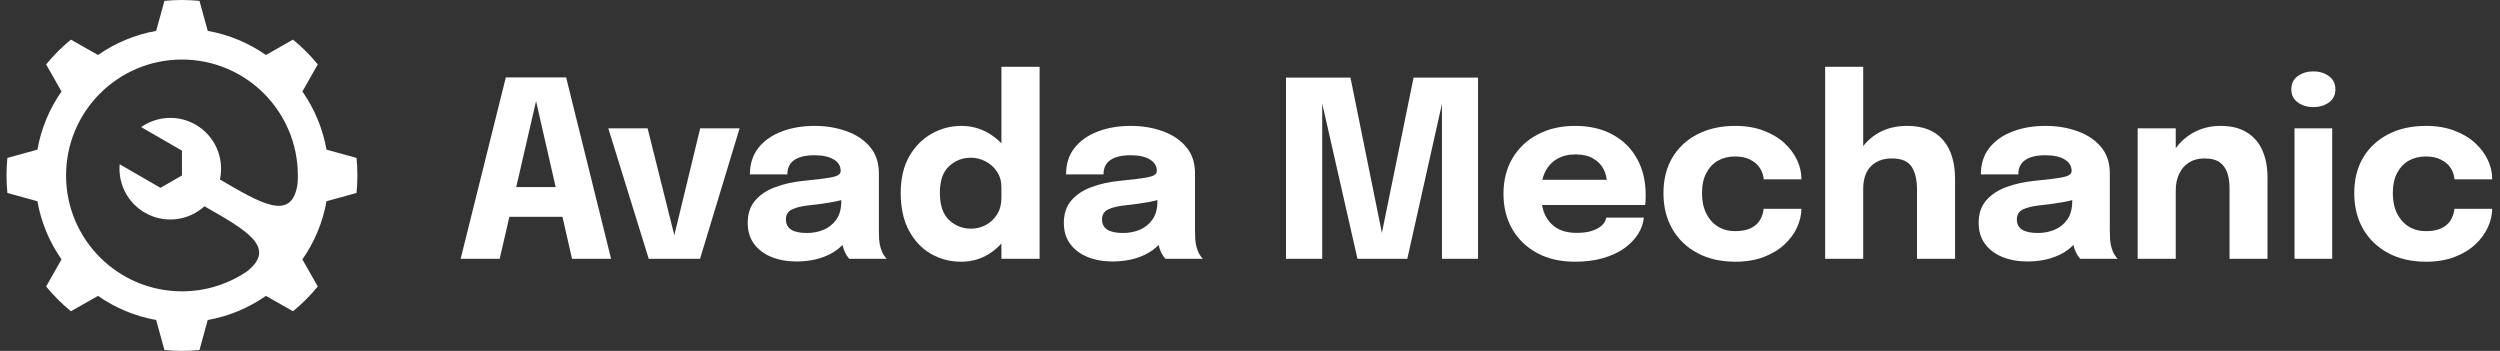
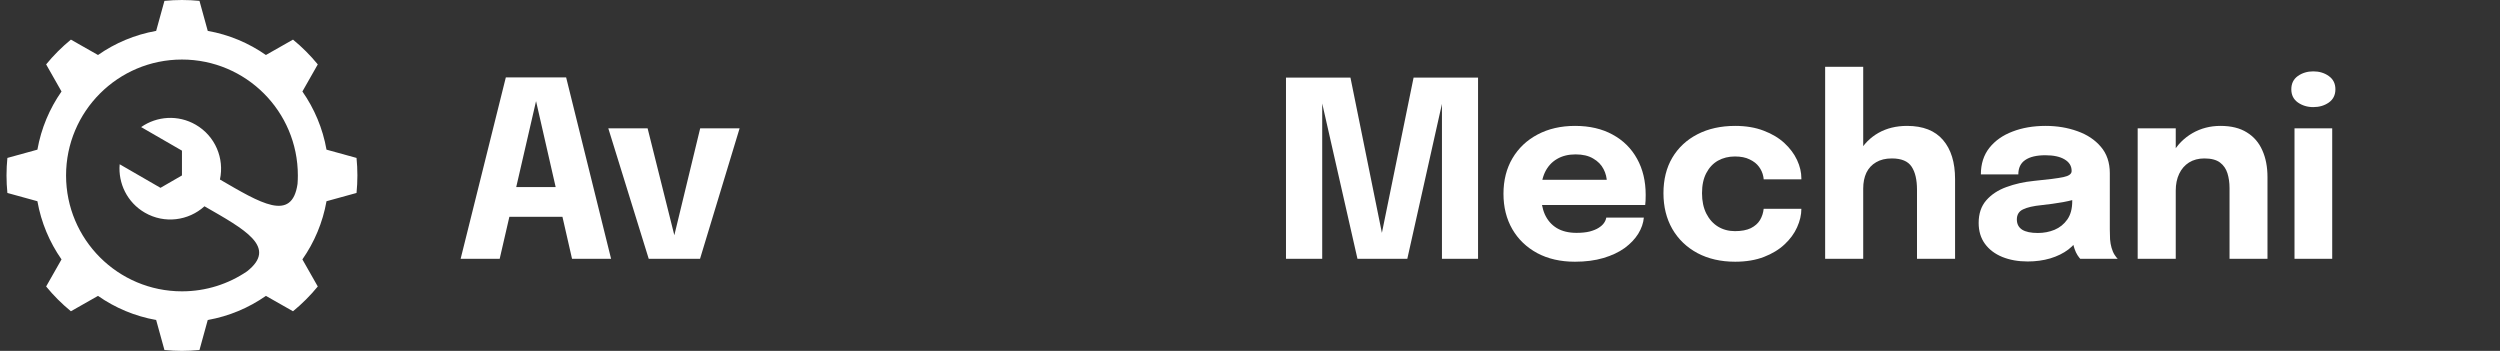
<svg xmlns="http://www.w3.org/2000/svg" width="285" height="40" viewBox="0 0 285 40" fill="none">
  <rect x="0" y="0" width="285" height="40" fill="#333333" stroke="none" />
  <path d="M37.222 22.94C38.362 22.626 39.503 22.312 40.644 21.997C40.709 21.34 40.743 20.674 40.743 20C40.743 19.326 40.709 18.66 40.644 18.003C39.503 17.688 38.362 17.374 37.222 17.06C36.791 14.627 35.834 12.377 34.473 10.429C35.058 9.4 35.642 8.37 36.227 7.341C35.381 6.308 34.435 5.362 33.402 4.516C32.373 5.101 31.343 5.685 30.314 6.27C28.366 4.909 26.116 3.952 23.683 3.521C23.369 2.381 23.055 1.24 22.74 0.099C22.083 0.034 21.417 0 20.743 0C20.069 0 19.403 0.034 18.746 0.099C18.431 1.24 18.117 2.381 17.802 3.521C15.37 3.952 13.12 4.909 11.172 6.27C10.143 5.685 9.113 5.101 8.084 4.516C7.051 5.362 6.105 6.308 5.259 7.341C5.844 8.37 6.428 9.4 7.013 10.429C5.652 12.377 4.695 14.627 4.264 17.06C3.123 17.374 1.983 17.688 0.842 18.003C0.777 18.66 0.743 19.326 0.743 20C0.743 20.674 0.777 21.34 0.842 21.997C1.983 22.312 3.123 22.626 4.264 22.94C4.695 25.373 5.652 27.623 7.013 29.571C6.428 30.6 5.844 31.63 5.259 32.659C6.105 33.692 7.051 34.638 8.084 35.484C9.113 34.899 10.143 34.315 11.172 33.73C13.12 35.091 15.37 36.048 17.802 36.479C18.117 37.62 18.431 38.76 18.746 39.901C19.403 39.966 20.069 40 20.743 40C21.417 40 22.083 39.966 22.74 39.901C23.055 38.76 23.369 37.62 23.683 36.479C26.116 36.048 28.366 35.091 30.314 33.73C31.343 34.315 32.373 34.899 33.402 35.484C34.435 34.638 35.381 33.692 36.227 32.659C35.642 31.63 35.058 30.6 34.473 29.571C35.834 27.623 36.791 25.373 37.222 22.94ZM33.92 20.96C33.286 25.378 29.672 23.132 25.072 20.465C25.595 18.069 24.546 15.508 22.308 14.216C20.295 13.055 17.876 13.238 16.09 14.488L20.743 17.174V20L18.296 21.413L13.642 18.726C13.453 20.898 14.504 23.085 16.517 24.247C18.754 25.539 21.496 25.167 23.31 23.516C27.924 26.169 31.68 28.177 28.153 30.94C26.04 32.374 23.489 33.212 20.743 33.212C13.446 33.212 7.531 27.297 7.531 20C7.531 12.703 13.446 6.788 20.743 6.788C28.04 6.788 33.955 12.703 33.955 20C33.955 20.323 33.943 20.643 33.92 20.96Z" fill="white" />
  <path d="M52.513 29.5L57.665 8.822H64.539L69.663 29.5H65.211L61.095 11.468H61.123L56.965 29.5H52.513ZM56.209 24.712V21.324H66.009V24.712H56.209Z" fill="white" />
  <path d="M84.314 14.632L79.805 29.5H73.954L69.347 14.632H73.828L77.216 28.184H76.543L79.82 14.632H84.314Z" fill="white" />
-   <path d="M90.825 29.808C89.742 29.808 88.776 29.635 87.927 29.29C87.087 28.945 86.429 28.445 85.953 27.792C85.477 27.139 85.239 26.345 85.239 25.412C85.239 24.357 85.528 23.499 86.107 22.836C86.685 22.173 87.451 21.669 88.403 21.324C89.364 20.969 90.405 20.736 91.525 20.624C93.158 20.465 94.283 20.321 94.899 20.19C95.524 20.059 95.837 19.831 95.837 19.504C95.837 19.495 95.837 19.485 95.837 19.476C95.837 18.925 95.571 18.491 95.039 18.174C94.516 17.857 93.783 17.698 92.841 17.698C91.842 17.698 91.077 17.88 90.545 18.244C90.022 18.599 89.761 19.145 89.761 19.882H85.491C85.491 18.687 85.813 17.679 86.457 16.858C87.11 16.037 87.992 15.416 89.103 14.996C90.213 14.567 91.469 14.352 92.869 14.352C94.175 14.352 95.384 14.553 96.495 14.954C97.605 15.346 98.497 15.939 99.169 16.732C99.85 17.525 100.191 18.533 100.191 19.756C100.191 19.952 100.191 20.148 100.191 20.344C100.191 20.531 100.191 20.722 100.191 20.918V26.182C100.191 26.565 100.2 26.933 100.219 27.288C100.247 27.633 100.303 27.951 100.387 28.24C100.48 28.567 100.597 28.837 100.737 29.052C100.877 29.267 100.993 29.416 101.087 29.5H96.817C96.751 29.435 96.649 29.299 96.509 29.094C96.378 28.889 96.266 28.651 96.173 28.38C96.061 28.053 95.977 27.727 95.921 27.4C95.874 27.064 95.851 26.672 95.851 26.224L96.747 26.84C96.485 27.456 96.061 27.988 95.473 28.436C94.894 28.875 94.203 29.215 93.401 29.458C92.607 29.691 91.749 29.808 90.825 29.808ZM91.987 26.56C92.668 26.56 93.303 26.439 93.891 26.196C94.488 25.944 94.973 25.552 95.347 25.02C95.72 24.488 95.907 23.793 95.907 22.934V21.436L96.985 22.486C96.369 22.71 95.655 22.897 94.843 23.046C94.04 23.186 93.237 23.298 92.435 23.382C91.483 23.475 90.769 23.639 90.293 23.872C89.826 24.096 89.593 24.479 89.593 25.02C89.593 25.533 89.793 25.921 90.195 26.182C90.596 26.434 91.193 26.56 91.987 26.56Z" fill="white" />
-   <path d="M109.583 29.836C108.341 29.836 107.198 29.542 106.153 28.954C105.107 28.357 104.267 27.475 103.633 26.308C102.998 25.141 102.681 23.704 102.681 21.996C102.681 20.363 103.003 18.977 103.647 17.838C104.3 16.699 105.149 15.836 106.195 15.248C107.249 14.651 108.379 14.352 109.583 14.352C110.759 14.352 111.832 14.651 112.803 15.248C113.783 15.845 114.567 16.662 115.155 17.698C115.743 18.725 116.037 19.91 116.037 21.254C116.037 21.301 116.037 21.347 116.037 21.394C116.037 21.431 116.037 21.473 116.037 21.52L114.161 21.548C114.161 21.52 114.161 21.492 114.161 21.464C114.161 21.427 114.161 21.394 114.161 21.366C114.161 20.666 113.993 20.064 113.657 19.56C113.321 19.056 112.887 18.669 112.355 18.398C111.823 18.118 111.267 17.978 110.689 17.978C109.727 17.978 108.897 18.3 108.197 18.944C107.497 19.579 107.147 20.596 107.147 21.996C107.147 23.396 107.497 24.427 108.197 25.09C108.906 25.743 109.737 26.07 110.689 26.07C111.286 26.07 111.851 25.93 112.383 25.65C112.915 25.361 113.344 24.955 113.671 24.432C113.997 23.909 114.161 23.293 114.161 22.584L116.037 22.682C116.037 24.017 115.747 25.225 115.169 26.308C114.599 27.381 113.825 28.24 112.845 28.884C111.874 29.519 110.787 29.836 109.583 29.836ZM114.161 29.5V7.618H118.515V29.5H114.161Z" fill="white" />
-   <path d="M126.864 29.808C125.781 29.808 124.815 29.635 123.966 29.29C123.126 28.945 122.468 28.445 121.992 27.792C121.516 27.139 121.278 26.345 121.278 25.412C121.278 24.357 121.567 23.499 122.146 22.836C122.724 22.173 123.49 21.669 124.442 21.324C125.403 20.969 126.444 20.736 127.564 20.624C129.197 20.465 130.322 20.321 130.938 20.19C131.563 20.059 131.876 19.831 131.876 19.504C131.876 19.495 131.876 19.485 131.876 19.476C131.876 18.925 131.61 18.491 131.078 18.174C130.555 17.857 129.822 17.698 128.88 17.698C127.881 17.698 127.116 17.88 126.584 18.244C126.061 18.599 125.8 19.145 125.8 19.882H121.53C121.53 18.687 121.852 17.679 122.496 16.858C123.149 16.037 124.031 15.416 125.142 14.996C126.252 14.567 127.508 14.352 128.908 14.352C130.214 14.352 131.423 14.553 132.534 14.954C133.644 15.346 134.536 15.939 135.208 16.732C135.889 17.525 136.23 18.533 136.23 19.756C136.23 19.952 136.23 20.148 136.23 20.344C136.23 20.531 136.23 20.722 136.23 20.918V26.182C136.23 26.565 136.239 26.933 136.258 27.288C136.286 27.633 136.342 27.951 136.426 28.24C136.519 28.567 136.636 28.837 136.776 29.052C136.916 29.267 137.032 29.416 137.126 29.5H132.856C132.79 29.435 132.688 29.299 132.548 29.094C132.417 28.889 132.305 28.651 132.212 28.38C132.1 28.053 132.016 27.727 131.96 27.4C131.913 27.064 131.89 26.672 131.89 26.224L132.786 26.84C132.524 27.456 132.1 27.988 131.512 28.436C130.933 28.875 130.242 29.215 129.44 29.458C128.646 29.691 127.788 29.808 126.864 29.808ZM128.026 26.56C128.707 26.56 129.342 26.439 129.93 26.196C130.527 25.944 131.012 25.552 131.386 25.02C131.759 24.488 131.946 23.793 131.946 22.934V21.436L133.024 22.486C132.408 22.71 131.694 22.897 130.882 23.046C130.079 23.186 129.276 23.298 128.474 23.382C127.522 23.475 126.808 23.639 126.332 23.872C125.865 24.096 125.632 24.479 125.632 25.02C125.632 25.533 125.832 25.921 126.234 26.182C126.635 26.434 127.232 26.56 128.026 26.56Z" fill="white" />
  <path d="M161.148 8.85H168.498V29.5H164.382V11.412L164.466 11.468L160.434 29.5H154.75L150.648 11.426L150.732 11.384V29.5H146.602V8.85H153.952L157.718 27.442H157.354L161.148 8.85Z" fill="white" />
  <path d="M173.748 23.368V20.498H183.604L183.184 21.226C183.184 21.151 183.184 21.081 183.184 21.016C183.184 20.941 183.184 20.871 183.184 20.806C183.184 20.274 183.058 19.765 182.806 19.28C182.554 18.785 182.162 18.384 181.63 18.076C181.107 17.759 180.435 17.6 179.614 17.6C178.792 17.6 178.083 17.777 177.486 18.132C176.898 18.477 176.445 18.977 176.128 19.63C175.82 20.283 175.666 21.072 175.666 21.996C175.666 22.948 175.815 23.765 176.114 24.446C176.422 25.118 176.874 25.636 177.472 26C178.078 26.364 178.83 26.546 179.726 26.546C180.304 26.546 180.804 26.495 181.224 26.392C181.644 26.28 181.984 26.14 182.246 25.972C182.516 25.804 182.722 25.617 182.862 25.412C183.002 25.207 183.086 25.006 183.114 24.81H187.398C187.342 25.435 187.127 26.051 186.754 26.658C186.38 27.255 185.862 27.797 185.2 28.282C184.537 28.758 183.73 29.136 182.778 29.416C181.835 29.696 180.757 29.836 179.544 29.836C177.901 29.836 176.468 29.509 175.246 28.856C174.023 28.193 173.076 27.283 172.404 26.126C171.732 24.959 171.396 23.615 171.396 22.094C171.396 20.554 171.736 19.205 172.418 18.048C173.108 16.881 174.065 15.976 175.288 15.332C176.52 14.679 177.943 14.352 179.558 14.352C181.21 14.352 182.638 14.683 183.842 15.346C185.046 15.999 185.974 16.919 186.628 18.104C187.281 19.28 187.608 20.652 187.608 22.22C187.608 22.453 187.603 22.677 187.594 22.892C187.584 23.107 187.57 23.265 187.552 23.368H173.748Z" fill="white" />
  <path d="M197.81 29.836C196.176 29.836 194.744 29.509 193.512 28.856C192.28 28.193 191.323 27.274 190.642 26.098C189.97 24.922 189.634 23.564 189.634 22.024C189.634 20.465 189.97 19.117 190.642 17.978C191.323 16.83 192.28 15.939 193.512 15.304C194.744 14.669 196.176 14.352 197.81 14.352C199.032 14.352 200.115 14.534 201.058 14.898C202 15.253 202.789 15.724 203.424 16.312C204.058 16.9 204.539 17.544 204.866 18.244C205.192 18.944 205.356 19.639 205.356 20.33C205.356 20.339 205.356 20.358 205.356 20.386C205.356 20.405 205.356 20.423 205.356 20.442H201.058C201.058 20.386 201.053 20.335 201.044 20.288C201.044 20.232 201.034 20.176 201.016 20.12C200.941 19.728 200.778 19.359 200.526 19.014C200.274 18.669 199.919 18.389 199.462 18.174C199.014 17.95 198.454 17.838 197.782 17.838C197.063 17.838 196.419 17.997 195.85 18.314C195.29 18.631 194.846 19.103 194.52 19.728C194.193 20.344 194.03 21.109 194.03 22.024C194.03 22.92 194.193 23.695 194.52 24.348C194.846 24.992 195.29 25.487 195.85 25.832C196.419 26.177 197.063 26.35 197.782 26.35C198.519 26.35 199.121 26.238 199.588 26.014C200.054 25.781 200.404 25.473 200.638 25.09C200.871 24.698 201.011 24.269 201.058 23.802H205.356C205.356 24.493 205.192 25.197 204.866 25.916C204.548 26.625 204.072 27.274 203.438 27.862C202.812 28.45 202.028 28.926 201.086 29.29C200.143 29.654 199.051 29.836 197.81 29.836Z" fill="white" />
  <path d="M218.538 29.5V24.208C218.538 24.021 218.538 23.765 218.538 23.438C218.538 23.111 218.538 22.78 218.538 22.444C218.538 22.108 218.538 21.837 218.538 21.632C218.538 20.493 218.333 19.616 217.922 19C217.511 18.375 216.76 18.062 215.668 18.062C214.959 18.062 214.361 18.207 213.876 18.496C213.391 18.776 213.022 19.173 212.77 19.686C212.527 20.199 212.406 20.801 212.406 21.492L211.146 20.624C211.146 19.383 211.412 18.295 211.944 17.362C212.476 16.419 213.209 15.682 214.142 15.15C215.085 14.618 216.172 14.352 217.404 14.352C219.224 14.352 220.591 14.889 221.506 15.962C222.421 17.026 222.878 18.51 222.878 20.414C222.878 20.899 222.878 21.483 222.878 22.164C222.878 22.845 222.878 23.634 222.878 24.53V29.5H218.538ZM208.066 29.5V7.618H212.406V29.5H208.066Z" fill="white" />
  <path d="M231.153 29.808C230.07 29.808 229.104 29.635 228.255 29.29C227.415 28.945 226.757 28.445 226.281 27.792C225.805 27.139 225.567 26.345 225.567 25.412C225.567 24.357 225.856 23.499 226.435 22.836C227.013 22.173 227.779 21.669 228.731 21.324C229.692 20.969 230.733 20.736 231.853 20.624C233.486 20.465 234.611 20.321 235.227 20.19C235.852 20.059 236.165 19.831 236.165 19.504C236.165 19.495 236.165 19.485 236.165 19.476C236.165 18.925 235.899 18.491 235.367 18.174C234.844 17.857 234.111 17.698 233.169 17.698C232.17 17.698 231.405 17.88 230.873 18.244C230.35 18.599 230.089 19.145 230.089 19.882H225.819C225.819 18.687 226.141 17.679 226.785 16.858C227.438 16.037 228.32 15.416 229.431 14.996C230.541 14.567 231.797 14.352 233.197 14.352C234.503 14.352 235.712 14.553 236.823 14.954C237.933 15.346 238.825 15.939 239.497 16.732C240.178 17.525 240.519 18.533 240.519 19.756C240.519 19.952 240.519 20.148 240.519 20.344C240.519 20.531 240.519 20.722 240.519 20.918V26.182C240.519 26.565 240.528 26.933 240.547 27.288C240.575 27.633 240.631 27.951 240.715 28.24C240.808 28.567 240.925 28.837 241.065 29.052C241.205 29.267 241.321 29.416 241.415 29.5H237.145C237.079 29.435 236.977 29.299 236.837 29.094C236.706 28.889 236.594 28.651 236.501 28.38C236.389 28.053 236.305 27.727 236.249 27.4C236.202 27.064 236.179 26.672 236.179 26.224L237.075 26.84C236.813 27.456 236.389 27.988 235.801 28.436C235.222 28.875 234.531 29.215 233.729 29.458C232.935 29.691 232.077 29.808 231.153 29.808ZM232.315 26.56C232.996 26.56 233.631 26.439 234.219 26.196C234.816 25.944 235.301 25.552 235.675 25.02C236.048 24.488 236.235 23.793 236.235 22.934V21.436L237.313 22.486C236.697 22.71 235.983 22.897 235.171 23.046C234.368 23.186 233.565 23.298 232.763 23.382C231.811 23.475 231.097 23.639 230.621 23.872C230.154 24.096 229.921 24.479 229.921 25.02C229.921 25.533 230.121 25.921 230.523 26.182C230.924 26.434 231.521 26.56 232.315 26.56Z" fill="white" />
  <path d="M254.167 29.5V23.186C254.167 22.831 254.167 22.509 254.167 22.22C254.167 21.931 254.167 21.669 254.167 21.436C254.167 20.82 254.087 20.26 253.929 19.756C253.77 19.243 253.485 18.832 253.075 18.524C252.664 18.216 252.071 18.062 251.297 18.062C250.625 18.062 250.041 18.216 249.547 18.524C249.061 18.832 248.688 19.261 248.427 19.812C248.165 20.363 248.035 20.997 248.035 21.716L246.831 20.848C246.831 19.56 247.111 18.431 247.671 17.46C248.231 16.489 248.987 15.729 249.939 15.178C250.9 14.627 251.964 14.352 253.131 14.352C254.353 14.352 255.357 14.599 256.141 15.094C256.934 15.579 257.522 16.261 257.905 17.138C258.297 18.006 258.493 19.023 258.493 20.19C258.493 20.666 258.493 21.198 258.493 21.786C258.493 22.374 258.493 22.976 258.493 23.592V29.5H254.167ZM243.695 29.5V14.632H248.035V29.5H243.695Z" fill="white" />
  <path d="M261.574 29.5V14.632H265.872V29.5H261.574ZM263.716 12.21C263.044 12.21 262.456 12.033 261.952 11.678C261.457 11.323 261.21 10.824 261.21 10.18C261.21 9.527 261.457 9.023 261.952 8.668C262.456 8.313 263.044 8.136 263.716 8.136C264.397 8.136 264.985 8.313 265.48 8.668C265.984 9.023 266.236 9.527 266.236 10.18C266.236 10.833 265.984 11.337 265.48 11.692C264.985 12.037 264.397 12.21 263.716 12.21Z" fill="white" />
-   <path d="M276.56 29.836C274.926 29.836 273.494 29.509 272.262 28.856C271.03 28.193 270.073 27.274 269.392 26.098C268.72 24.922 268.384 23.564 268.384 22.024C268.384 20.465 268.72 19.117 269.392 17.978C270.073 16.83 271.03 15.939 272.262 15.304C273.494 14.669 274.926 14.352 276.56 14.352C277.782 14.352 278.865 14.534 279.808 14.898C280.75 15.253 281.539 15.724 282.174 16.312C282.808 16.9 283.289 17.544 283.616 18.244C283.942 18.944 284.106 19.639 284.106 20.33C284.106 20.339 284.106 20.358 284.106 20.386C284.106 20.405 284.106 20.423 284.106 20.442H279.808C279.808 20.386 279.803 20.335 279.794 20.288C279.794 20.232 279.784 20.176 279.766 20.12C279.691 19.728 279.528 19.359 279.276 19.014C279.024 18.669 278.669 18.389 278.212 18.174C277.764 17.95 277.204 17.838 276.532 17.838C275.813 17.838 275.169 17.997 274.6 18.314C274.04 18.631 273.596 19.103 273.27 19.728C272.943 20.344 272.78 21.109 272.78 22.024C272.78 22.92 272.943 23.695 273.27 24.348C273.596 24.992 274.04 25.487 274.6 25.832C275.169 26.177 275.813 26.35 276.532 26.35C277.269 26.35 277.871 26.238 278.338 26.014C278.804 25.781 279.154 25.473 279.388 25.09C279.621 24.698 279.761 24.269 279.808 23.802H284.106C284.106 24.493 283.942 25.197 283.616 25.916C283.298 26.625 282.822 27.274 282.188 27.862C281.562 28.45 280.778 28.926 279.836 29.29C278.893 29.654 277.801 29.836 276.56 29.836Z" fill="white" />
</svg>